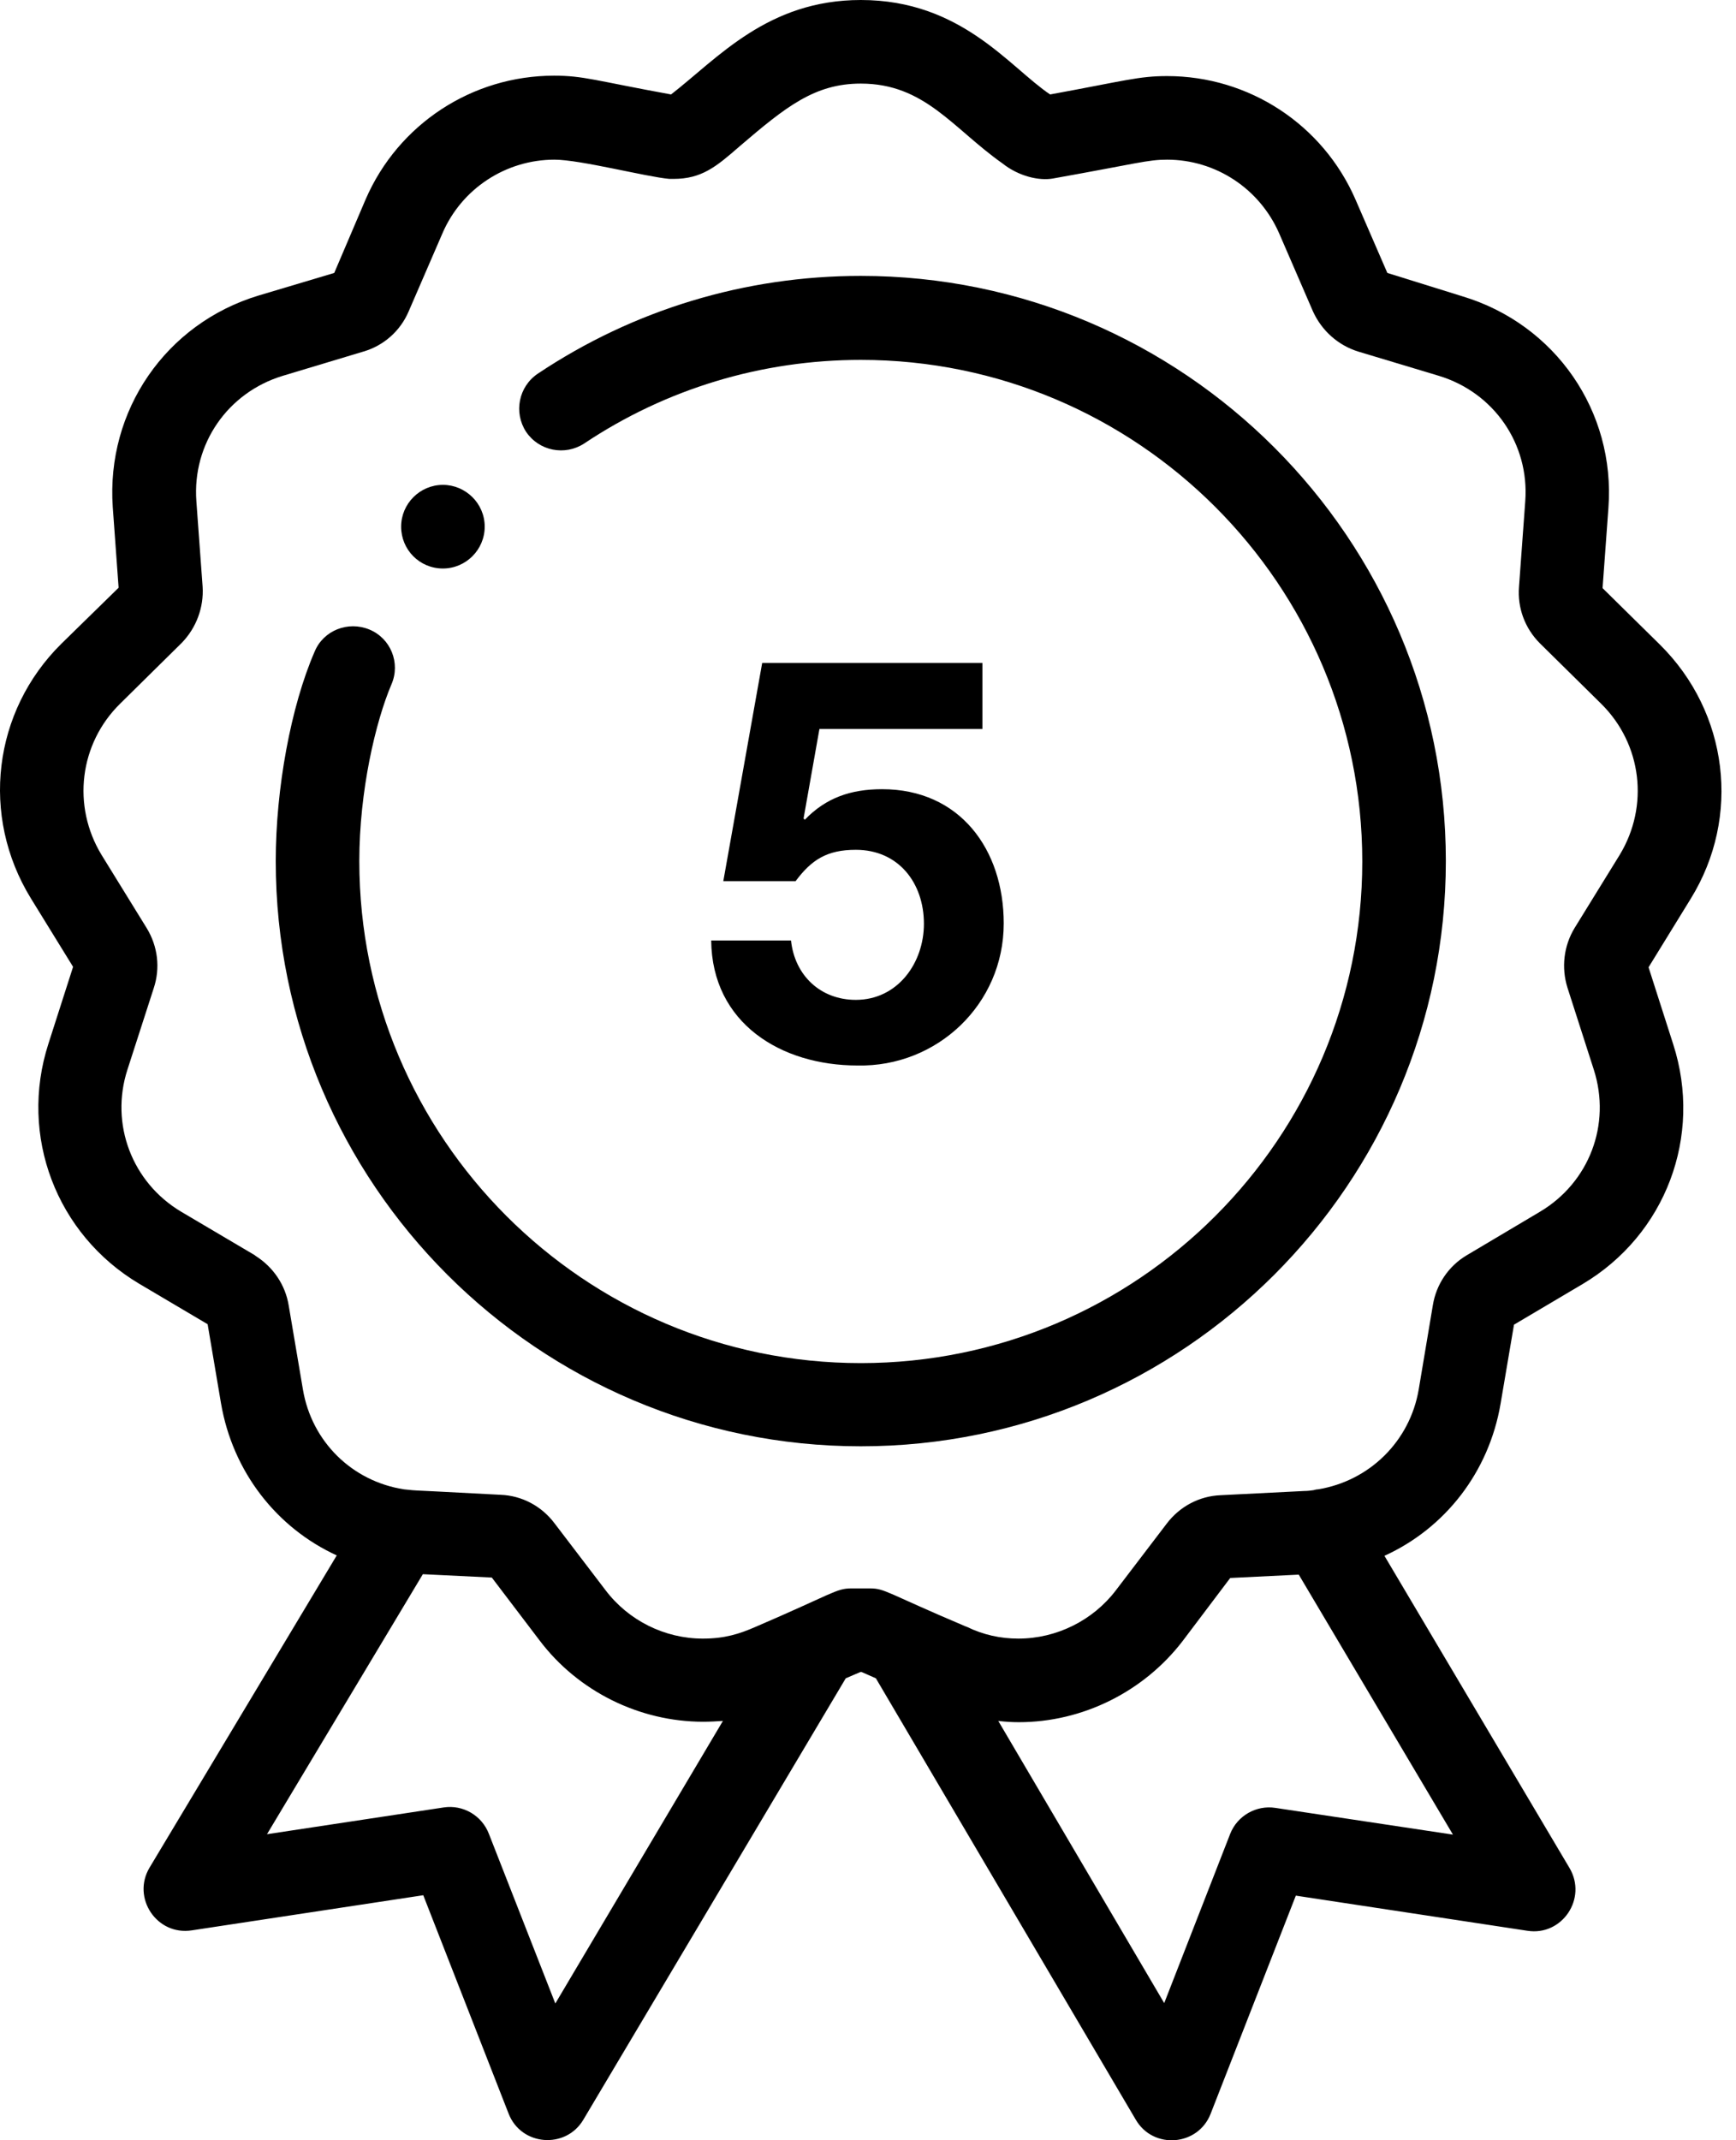
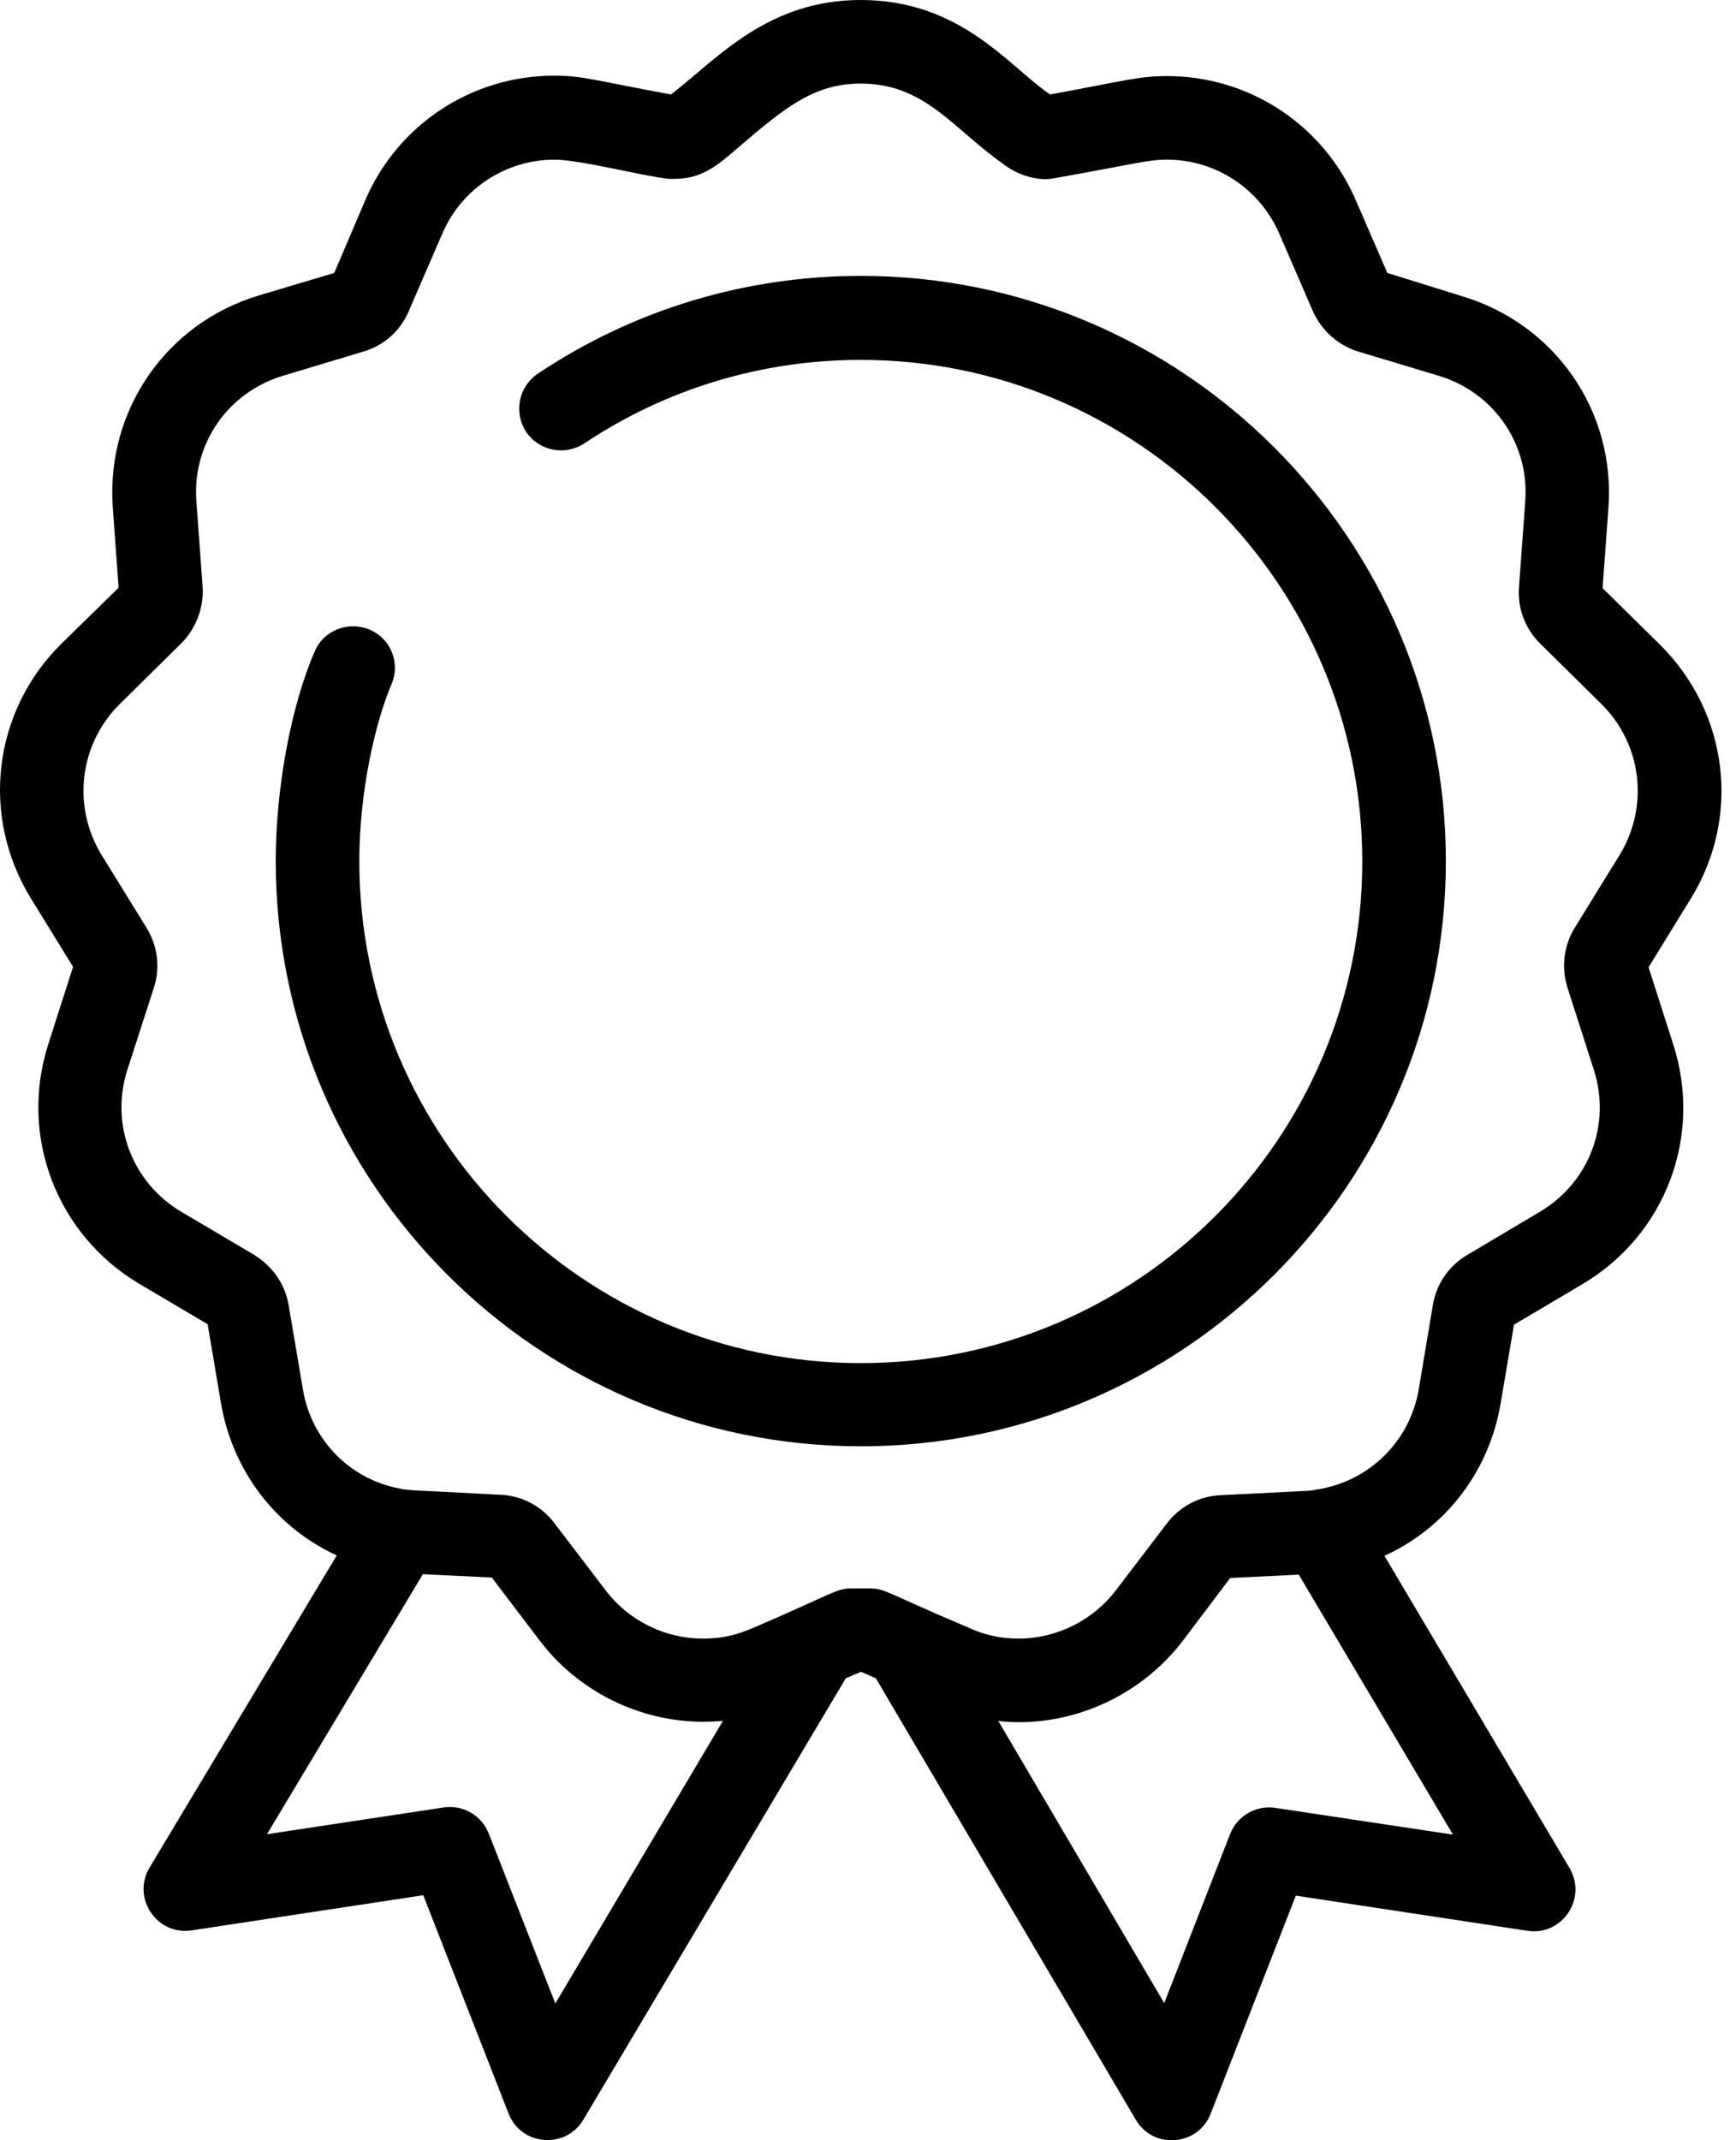
<svg xmlns="http://www.w3.org/2000/svg" width="43" height="53" viewBox="0 0 43 53" fill="none">
-   <path d="M10.971 14.078C11.54 14.078 12.006 13.612 12.006 13.042C12.006 12.463 11.53 12.007 10.971 12.007C10.401 12.007 9.936 12.473 9.936 13.042C9.936 13.612 10.391 14.078 10.971 14.078Z" fill="black" />
  <path d="M0.764 22.245L1.81 23.942L1.199 25.847C0.464 28.124 1.396 30.567 3.445 31.788L5.143 32.792L5.474 34.749C5.764 36.446 6.851 37.833 8.341 38.517L3.704 46.249C3.259 46.994 3.88 47.936 4.75 47.802L10.484 46.932L12.596 52.335C12.906 53.143 14.014 53.226 14.449 52.491L20.949 41.56L21.311 41.405H21.343L21.695 41.56L28.133 52.491C28.568 53.236 29.675 53.143 29.986 52.346L32.097 46.942L37.832 47.812C38.691 47.947 39.322 47.015 38.877 46.259L34.292 38.527C35.793 37.844 36.88 36.457 37.169 34.759L37.501 32.803L39.198 31.799C41.258 30.577 42.179 28.134 41.444 25.857L40.834 23.953L41.879 22.255C43.132 20.226 42.811 17.638 41.113 15.961L39.695 14.564L39.84 12.577C40.016 10.185 38.525 8.032 36.227 7.339L34.364 6.759L33.578 4.948C32.77 3.085 30.938 1.884 28.909 1.884C28.205 1.884 27.874 1.998 26.011 2.339C25.007 1.667 23.817 0 21.322 0C19.014 0 17.782 1.439 16.622 2.339C14.749 1.998 14.459 1.874 13.724 1.874C11.695 1.874 9.863 3.074 9.056 4.938L8.279 6.759L6.406 7.318C4.108 8.012 2.628 10.165 2.793 12.556L2.938 14.554L1.52 15.941C-0.177 17.618 -0.488 20.205 0.764 22.245ZM13.755 49.613L12.109 45.41C11.933 44.955 11.467 44.686 10.991 44.758L6.613 45.421L10.474 38.982L12.182 39.065L13.362 40.618C14.314 41.881 15.836 42.636 17.419 42.636C17.585 42.636 17.751 42.626 17.906 42.616L13.755 49.613ZM31.59 44.769C31.114 44.696 30.648 44.965 30.472 45.41L28.837 49.603L24.727 42.616C24.893 42.636 25.069 42.647 25.235 42.647C26.818 42.647 28.33 41.891 29.292 40.639L30.472 39.076L32.17 38.993L35.989 45.431L31.59 44.769ZM2.98 17.421L4.491 15.93L4.501 15.92C4.864 15.547 5.05 15.04 5.019 14.533L4.864 12.411C4.76 10.993 5.64 9.72 7.006 9.306L9.004 8.705C9.501 8.56 9.915 8.198 10.122 7.712L10.96 5.776C11.437 4.668 12.534 3.954 13.734 3.954C14.376 3.954 16.001 4.379 16.581 4.43C16.612 4.43 16.643 4.43 16.684 4.43C17.378 4.43 17.74 4.13 18.32 3.623C19.469 2.64 20.183 2.07 21.322 2.07C22.906 2.07 23.599 3.178 24.831 4.047C25.235 4.368 25.742 4.482 26.083 4.42C28.174 4.047 28.423 3.954 28.909 3.954C30.11 3.954 31.197 4.668 31.683 5.776L32.522 7.712C32.739 8.188 33.143 8.55 33.64 8.705L35.638 9.306C37.004 9.72 37.884 10.993 37.78 12.411L37.625 14.533C37.584 15.051 37.77 15.558 38.142 15.93L39.664 17.431C40.668 18.425 40.854 19.957 40.12 21.168L39.002 22.98C38.732 23.425 38.67 23.963 38.826 24.46L39.478 26.489C39.913 27.845 39.364 29.283 38.142 30.008L36.331 31.084C35.876 31.354 35.575 31.809 35.492 32.316L35.141 34.407C34.923 35.691 33.919 36.674 32.646 36.881C32.605 36.881 32.574 36.892 32.532 36.902C32.46 36.912 32.387 36.922 32.304 36.922L30.234 37.026C29.706 37.047 29.22 37.306 28.899 37.73L27.636 39.386C27.067 40.131 26.166 40.577 25.224 40.577C24.779 40.577 24.355 40.483 23.951 40.287C23.941 40.287 23.93 40.276 23.92 40.276C21.964 39.448 21.922 39.334 21.55 39.334H21.084C20.711 39.334 20.618 39.469 18.713 40.287C18.31 40.463 17.947 40.577 17.409 40.577C16.467 40.577 15.567 40.131 14.997 39.376L13.734 37.72C13.414 37.295 12.927 37.036 12.399 37.016C9.48 36.86 10.588 36.933 10.008 36.881C8.724 36.684 7.72 35.701 7.503 34.407L7.151 32.327C7.068 31.819 6.768 31.374 6.323 31.095L6.313 31.084L4.491 30.008C3.269 29.283 2.721 27.834 3.156 26.489L3.808 24.47C3.973 23.973 3.911 23.435 3.632 22.98L2.514 21.168C1.779 19.957 1.965 18.415 2.98 17.421Z" fill="black" />
  <path d="M21.322 35.815C29.313 35.815 35.813 29.314 35.813 21.323C35.813 13.332 29.313 6.832 21.322 6.832C18.455 6.832 15.691 7.67 13.32 9.254C12.844 9.575 12.72 10.217 13.031 10.693C13.351 11.169 13.993 11.293 14.469 10.983C16.498 9.627 18.869 8.912 21.322 8.912C28.174 8.912 33.743 14.481 33.743 21.334C33.743 28.186 28.174 33.755 21.322 33.755C14.469 33.755 8.9 28.176 8.9 21.323C8.9 19.584 9.304 17.866 9.697 16.945C9.925 16.417 9.677 15.806 9.149 15.589C8.621 15.371 8.01 15.61 7.793 16.137C7.203 17.494 6.83 19.533 6.83 21.323C6.83 29.314 13.331 35.815 21.322 35.815Z" fill="black" />
-   <path d="M24.334 18.052H20.297L19.904 20.268L19.935 20.299C20.463 19.75 21.084 19.543 21.85 19.543C23.775 19.543 24.862 21.034 24.862 22.866C24.862 24.874 23.206 26.427 21.239 26.385C19.345 26.385 17.637 25.34 17.616 23.29H19.593C19.686 24.16 20.328 24.76 21.198 24.76C22.233 24.76 22.885 23.849 22.885 22.876C22.885 21.862 22.253 21.044 21.198 21.044C20.483 21.044 20.1 21.292 19.707 21.82H17.916L18.879 16.417H24.334V18.052Z" fill="black" />
</svg>